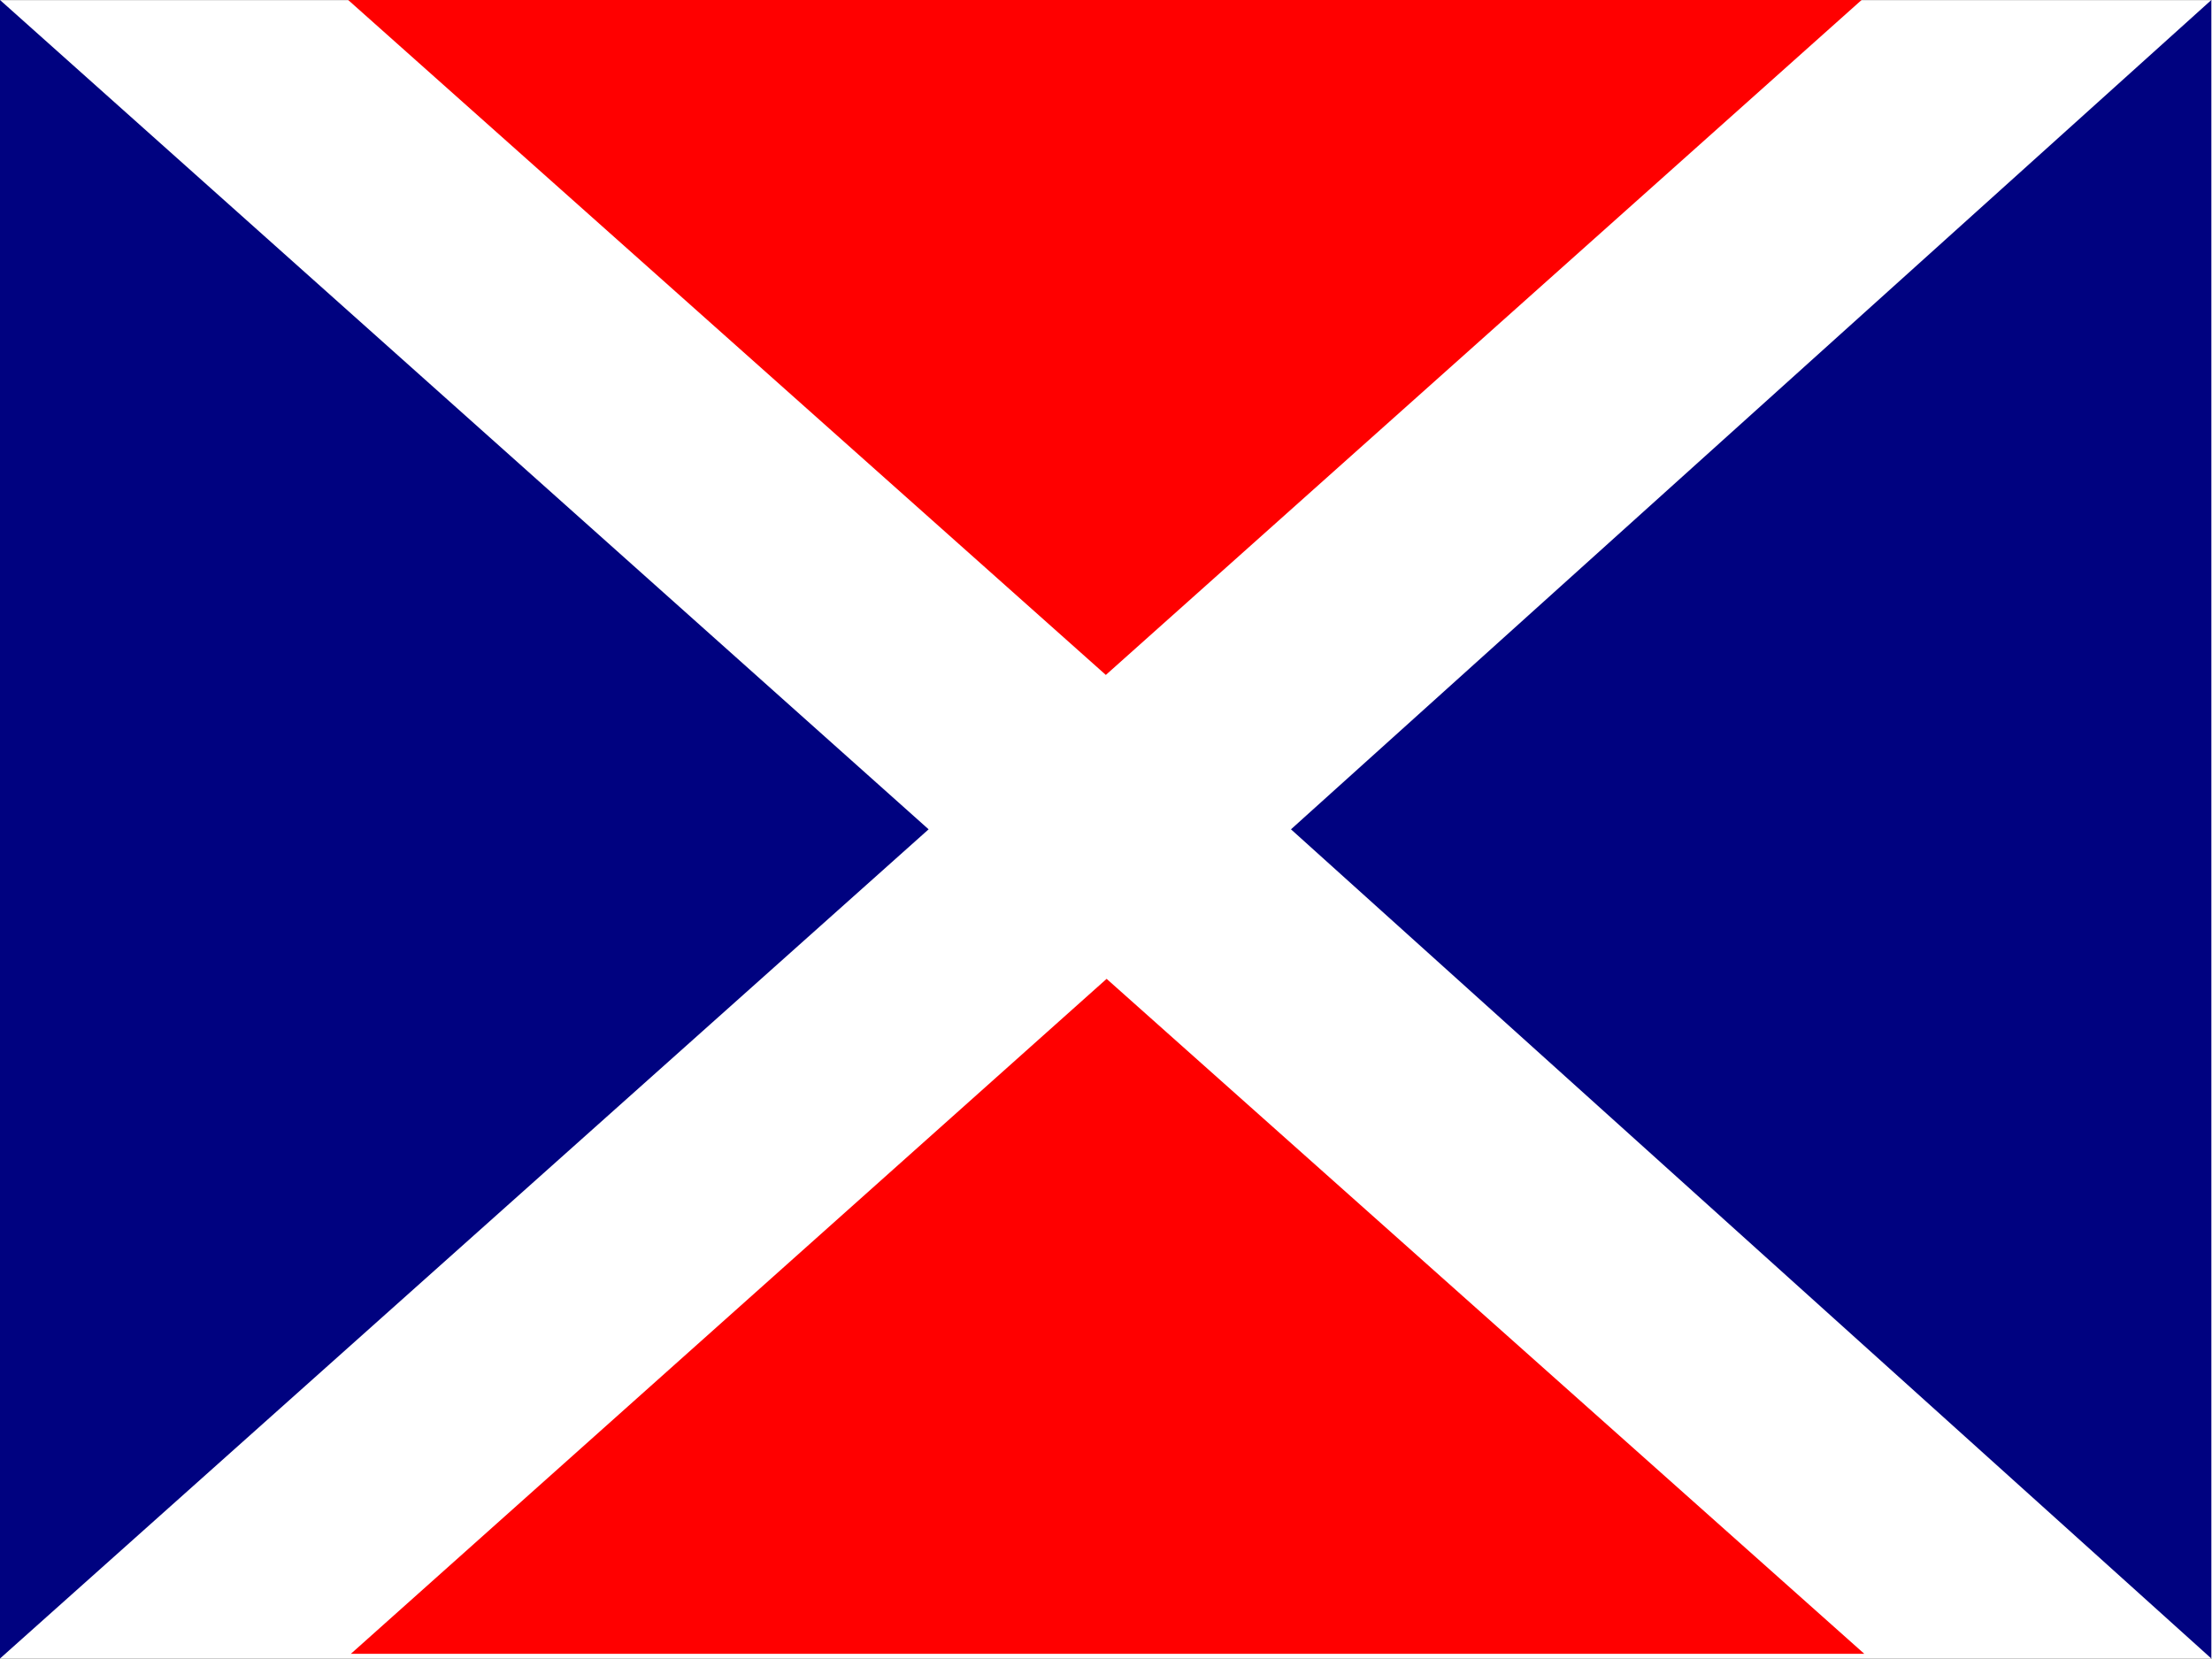
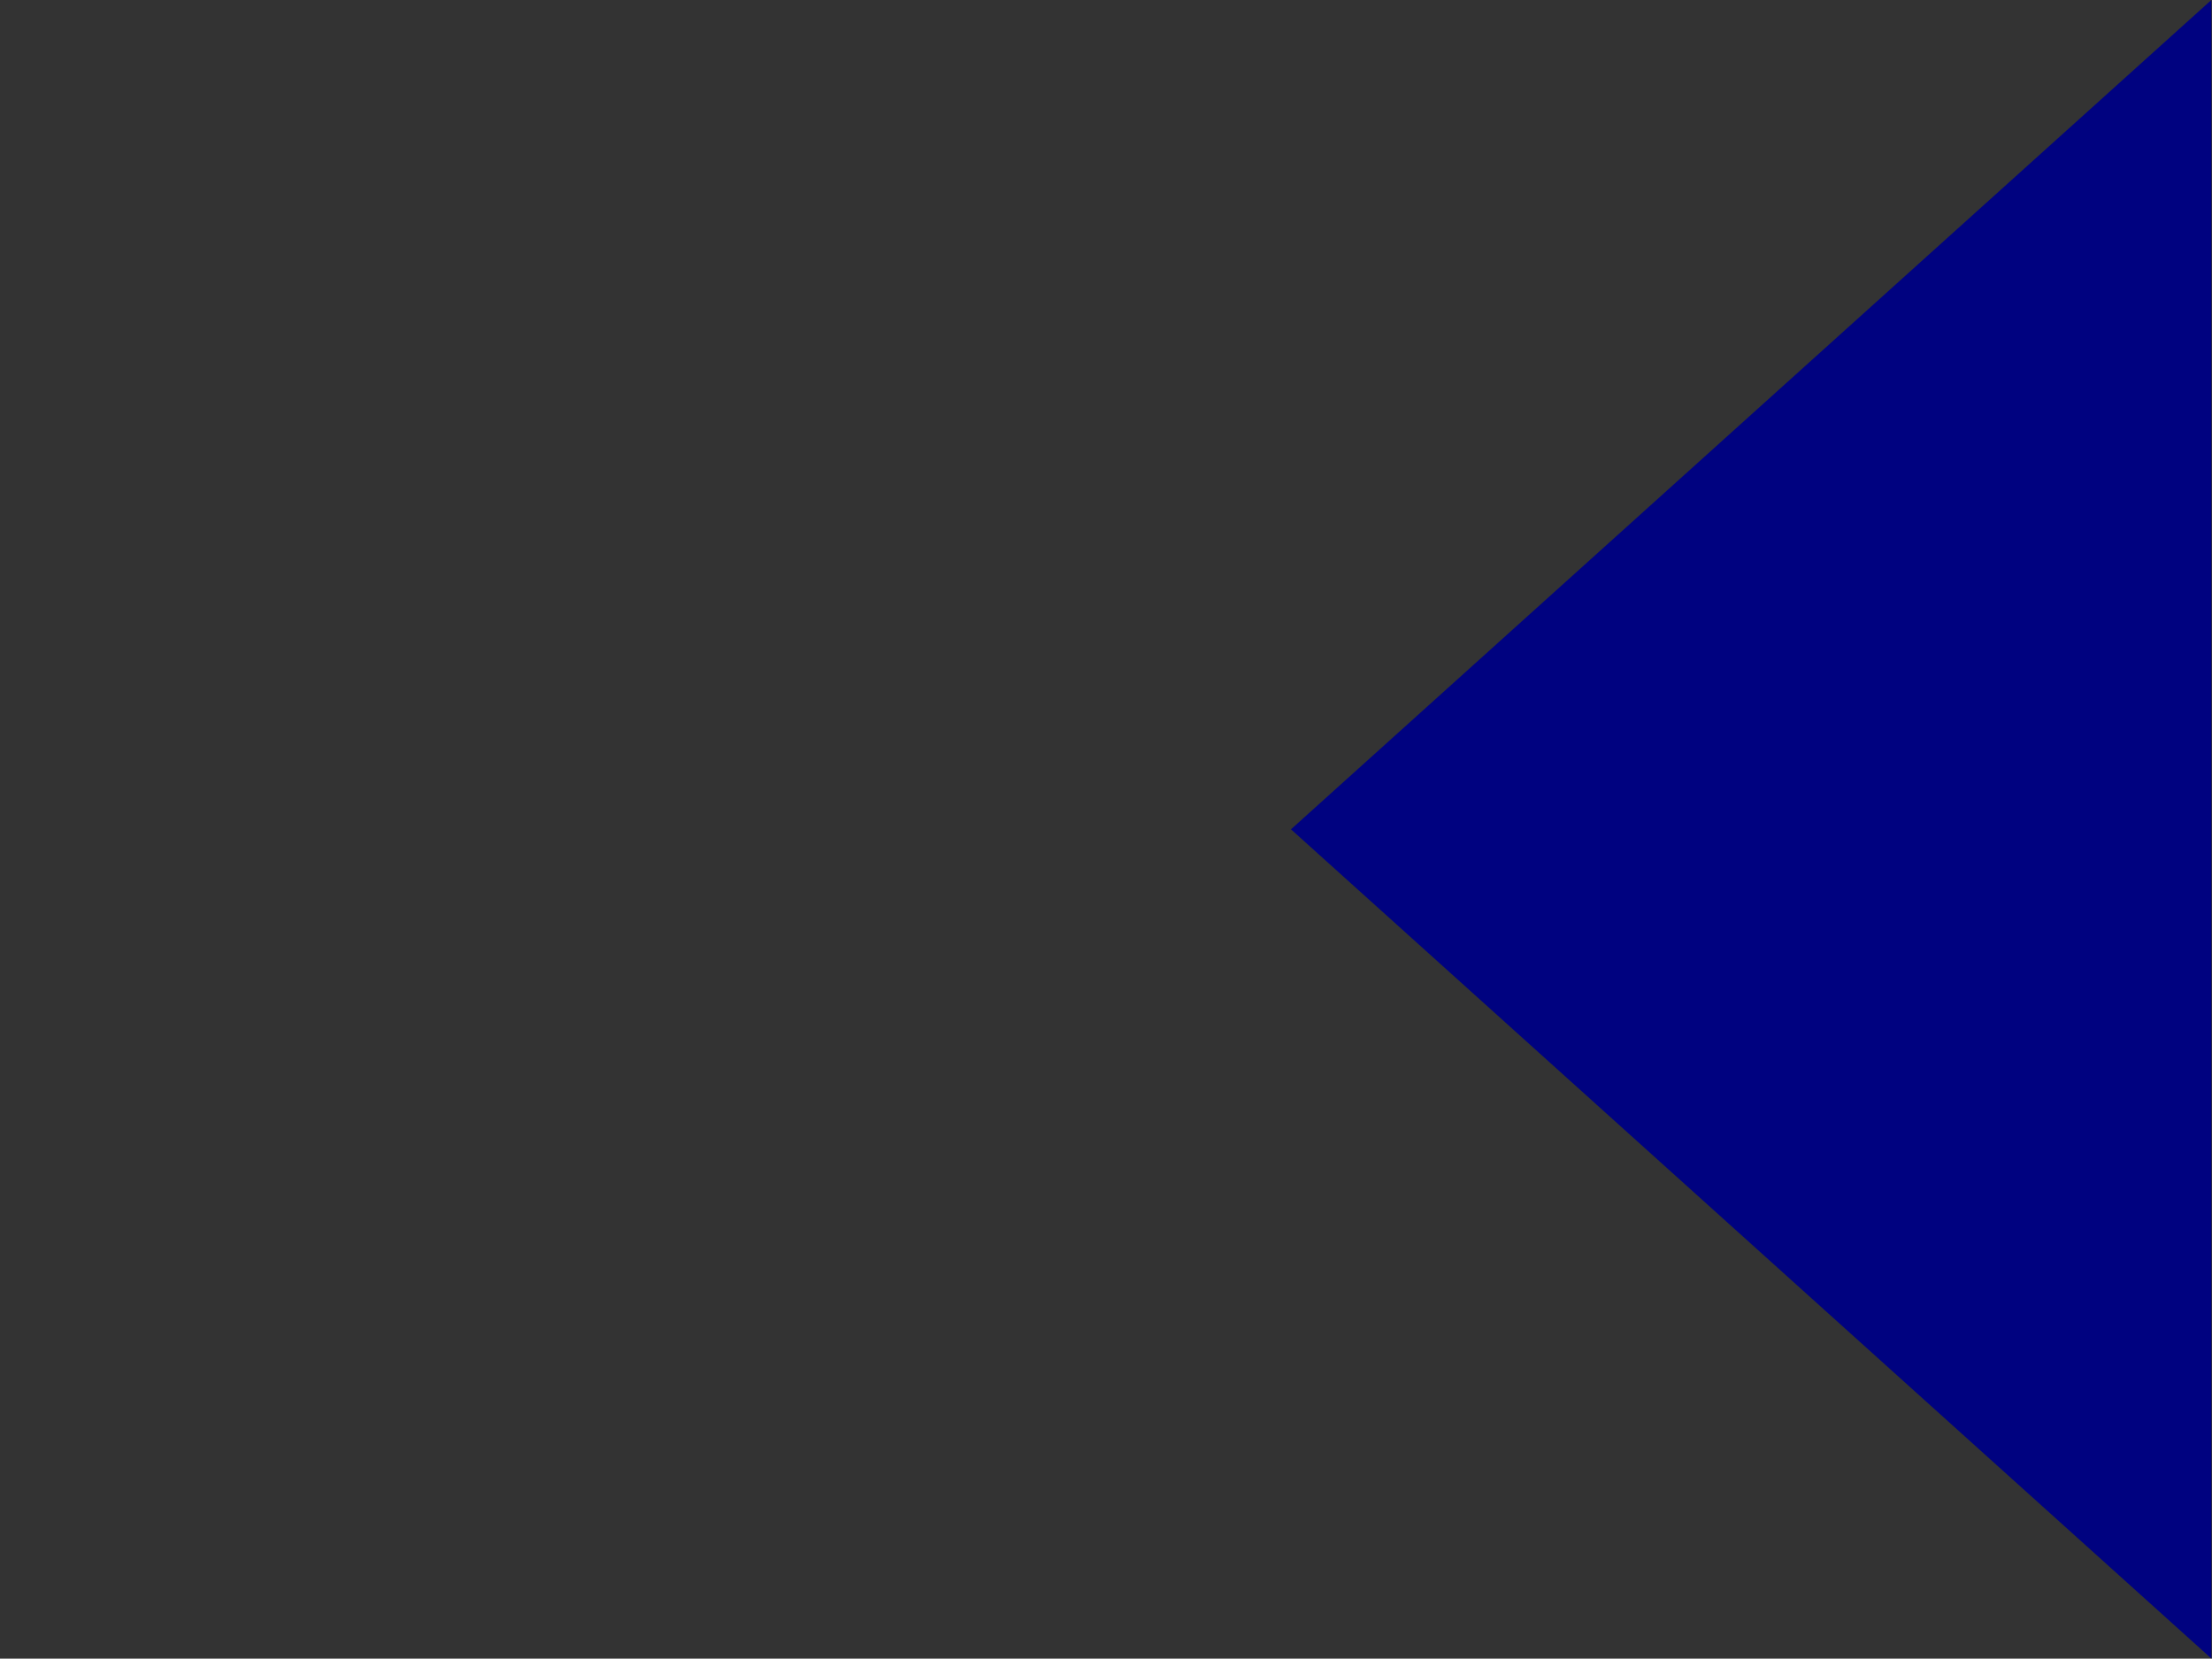
<svg xmlns="http://www.w3.org/2000/svg" xmlns:ns1="http://ns.adobe.com/AdobeIllustrator/10.0/" ns1:viewOrigin="-4.882812e-04 -4.882812e-04" ns1:rulerOrigin="117 557" ns1:pageBounds="-117 235 495 -557" width="400.033" height="299.959" viewBox="0 0 400.033 299.959" overflow="visible" enable-background="new 0 0 400.033 299.959" xml:space="preserve">
  <rect x="0" y="0" width="400.033" height="299.959" fill="#333333" stroke="none" />
  <g id="Layer_2" ns1:layer="yes" ns1:dimmedPercent="50" ns1:rgbTrio="#FFFF4F004F00">
-     <path ns1:knockout="Off" fill-rule="evenodd" clip-rule="evenodd" fill="#FFFFFF" d="M400.033,299.959H0V0.021h400.032V299.959z" />
-     <path ns1:knockout="Off" fill-rule="evenodd" clip-rule="evenodd" fill="#000280" d="M0,0l167.937,149.98L0,299.938V0z" />
    <path ns1:knockout="Off" fill-rule="evenodd" clip-rule="evenodd" fill="#000280" d="M399.917,299.938L233.468,149.98L399.917,0    V299.938z" />
-     <path ns1:knockout="Off" fill-rule="evenodd" clip-rule="evenodd" fill="#FF0000" d="M62.967,0l137.02,122.06L336.66,0" />
-     <path ns1:knockout="Off" fill-rule="evenodd" clip-rule="evenodd" fill="#FF0000" d="M337.149,299.083l-137.02-122.061    L63.457,299.083" />
  </g>
</svg>